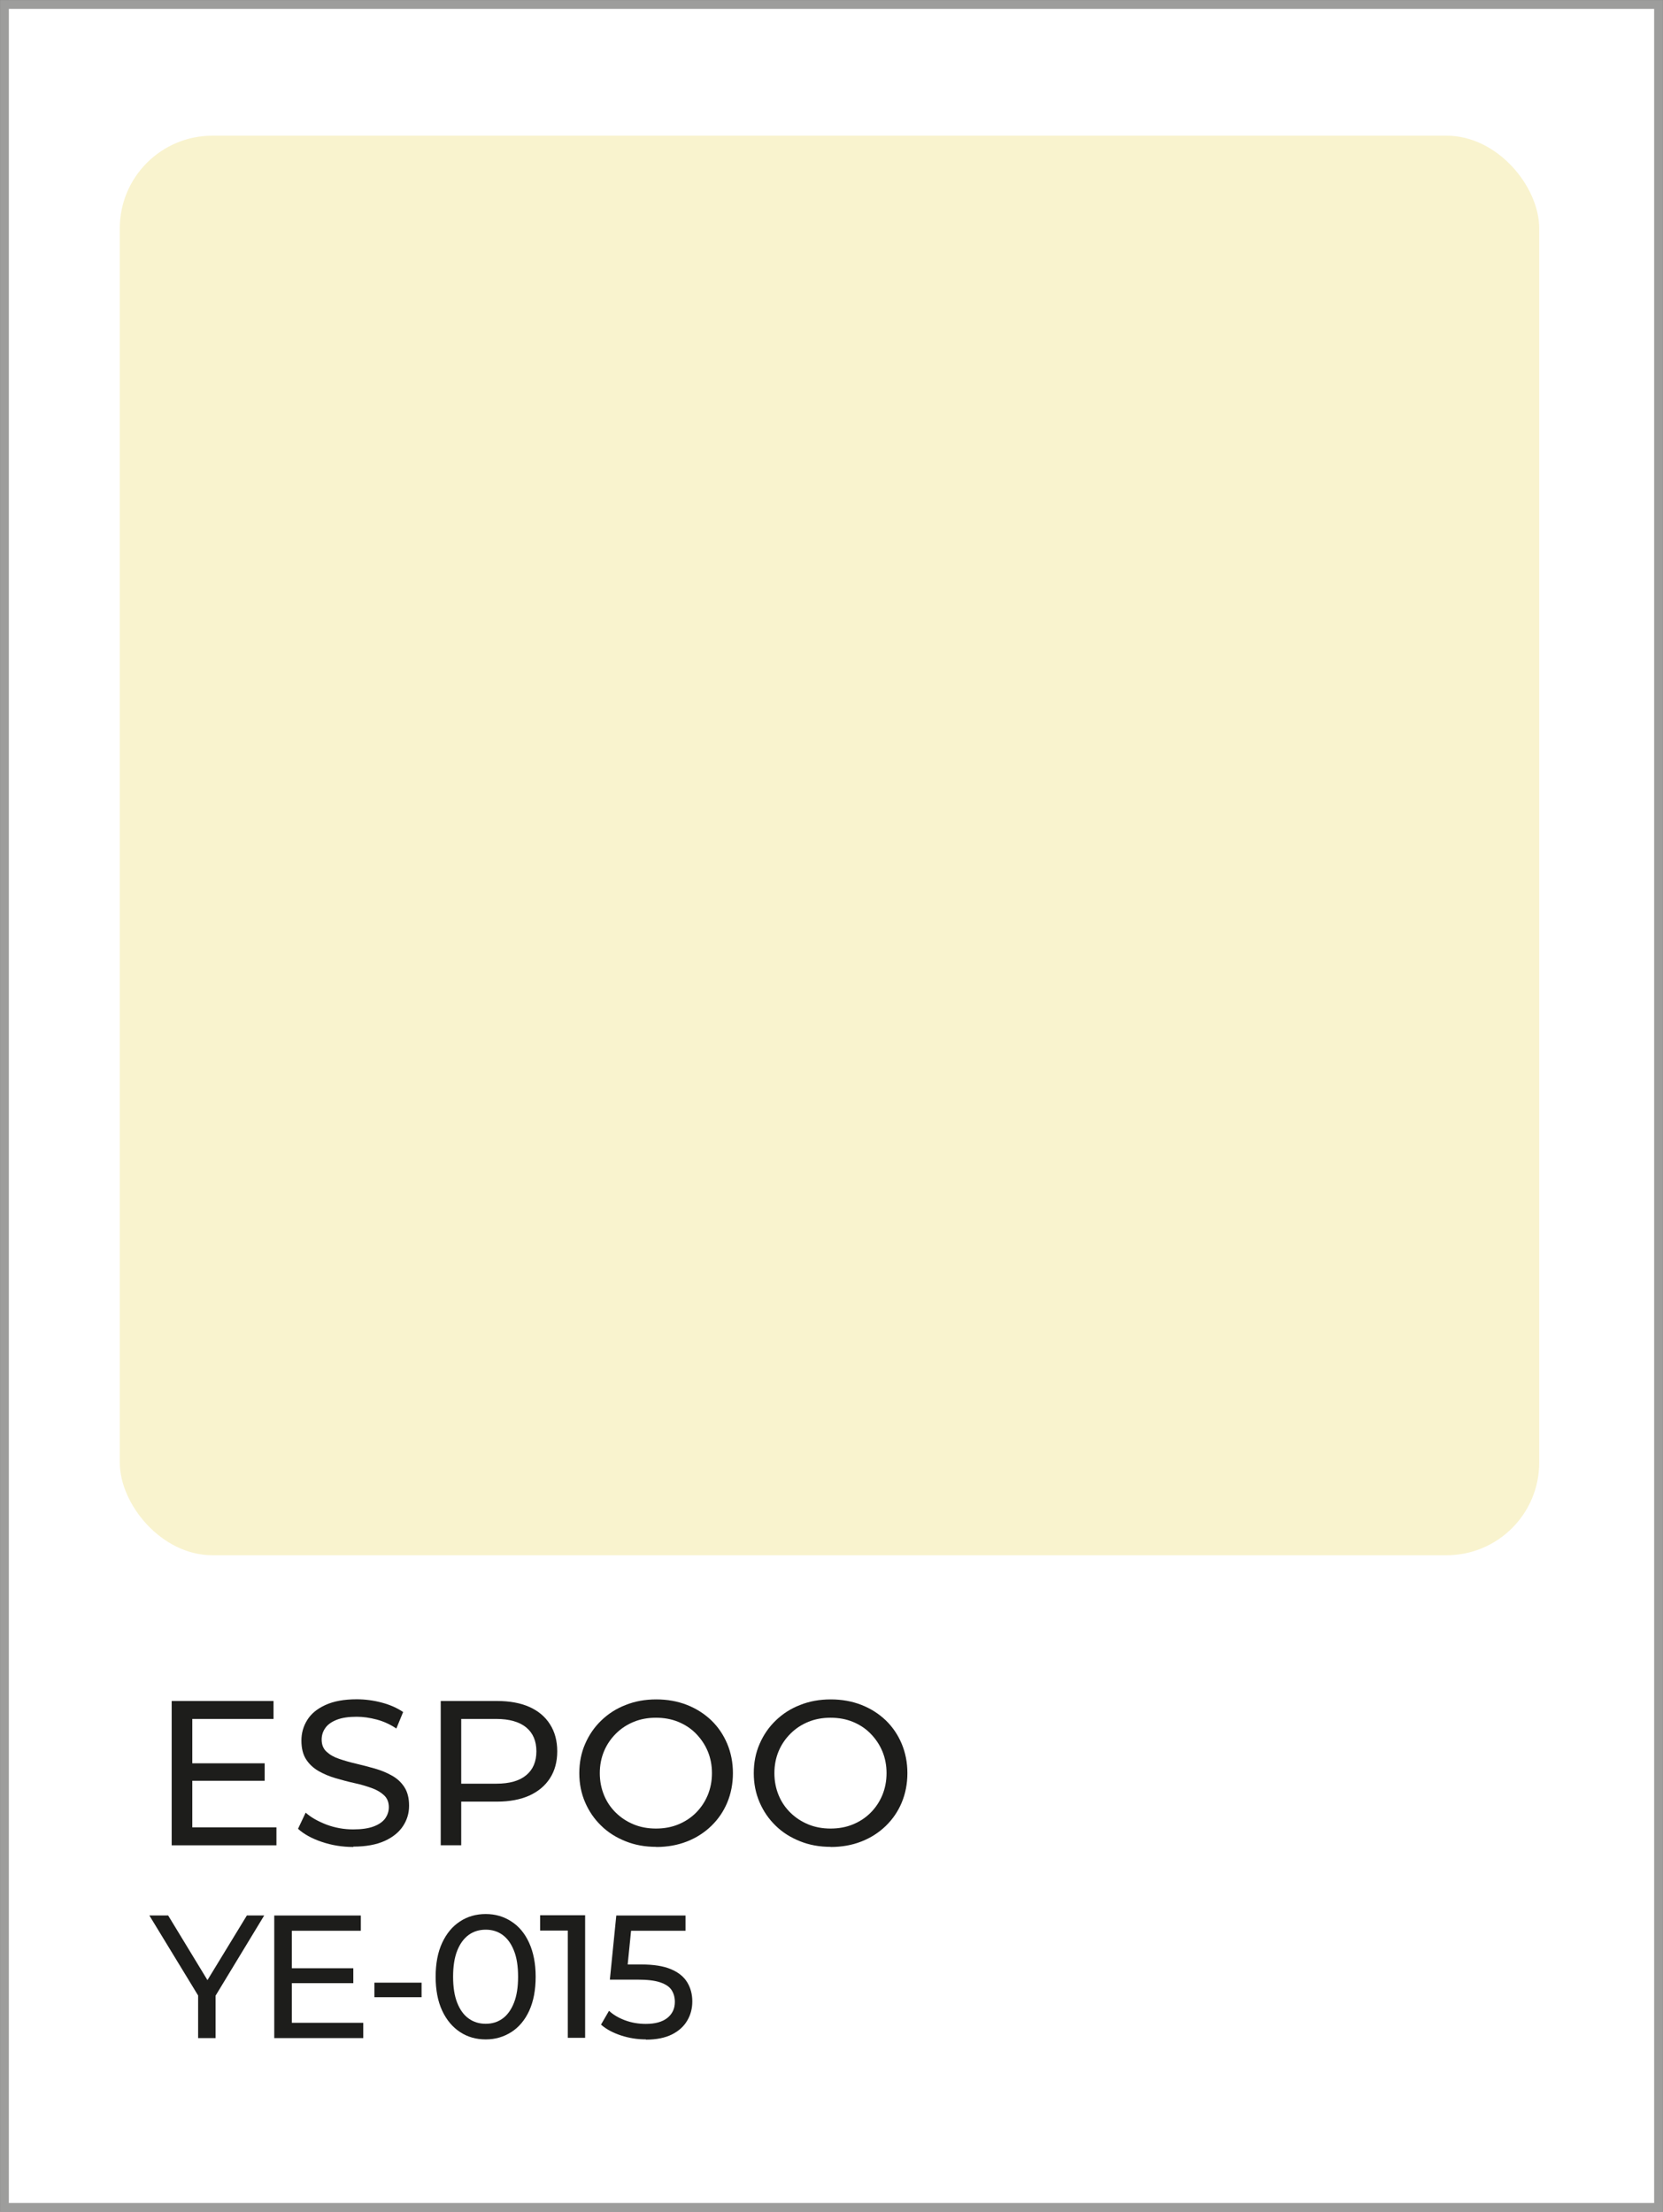
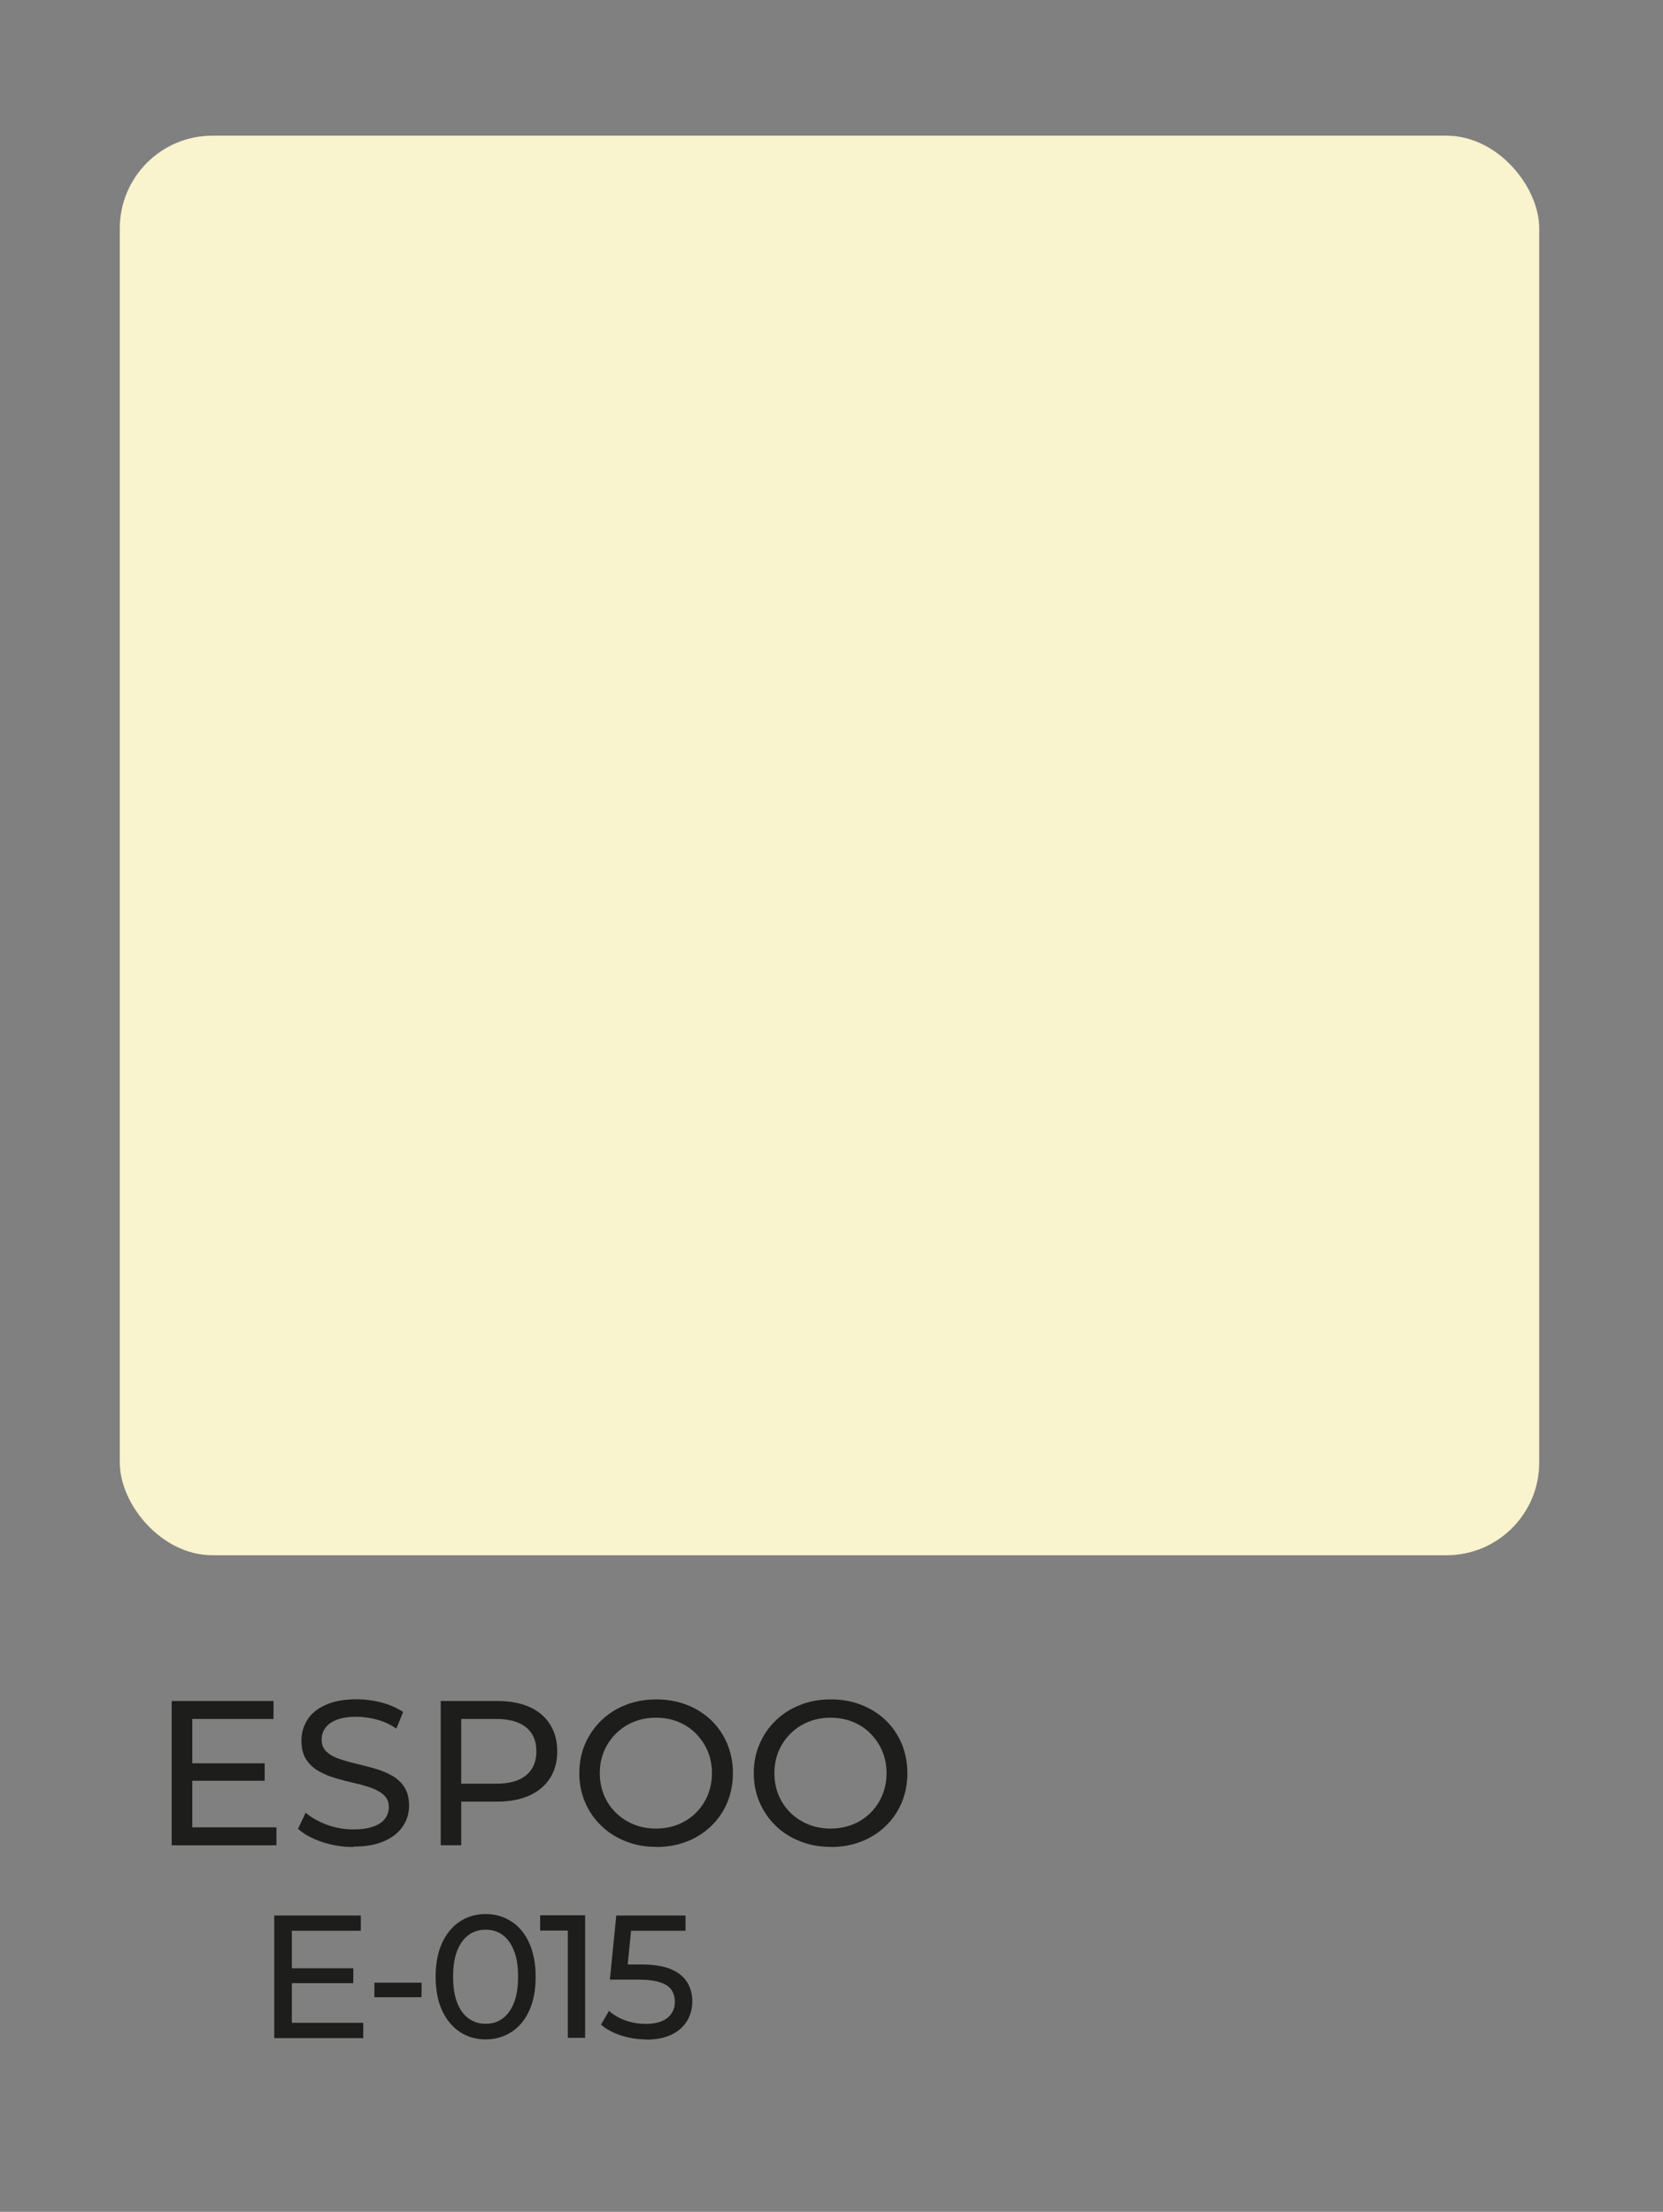
<svg xmlns="http://www.w3.org/2000/svg" id="Capa_2" data-name="Capa 2" viewBox="0 0 137.16 182.41">
  <rect x="0" y="0" width="137.16" height="182.41" fill="#808080" stroke="none" />
  <defs>
    <style>
      .cls-1 {
        fill: #1d1d1b;
      }

      .cls-2 {
        fill: #fff;
        stroke: #9d9d9c;
        stroke-miterlimit: 10;
        stroke-width: .72px;
      }

      .cls-3 {
        fill: #f9f3ce;
      }
    </style>
  </defs>
  <g id="Capa_1-2" data-name="Capa 1">
    <g>
-       <rect class="cls-2" x=".37" y=".37" width="136.42" height="181.67" />
      <rect class="cls-3" x="9.88" y="11.19" width="117.07" height="117.07" rx="7.64" ry="7.64" />
      <g>
        <path class="cls-1" d="M15.86,150.7h6.94s0,1.48,0,1.48h-8.64s0-11.9,0-11.9h8.4s0,1.48,0,1.48h-6.7s0,8.94,0,8.94ZM15.71,145.42h6.12v1.44h-6.12v-1.44Z" />
        <path class="cls-1" d="M29.14,152.32c-.91,0-1.77-.14-2.6-.42s-1.48-.64-1.96-1.08l.63-1.33c.45.4,1.03.72,1.73.99.7.26,1.43.39,2.19.39.69,0,1.25-.08,1.68-.24s.75-.38.95-.65c.2-.28.31-.59.31-.94,0-.41-.13-.74-.4-.99s-.61-.45-1.04-.6c-.42-.15-.89-.29-1.4-.4-.51-.11-1.02-.25-1.54-.4-.52-.15-.99-.35-1.41-.59-.42-.24-.77-.56-1.03-.96s-.39-.92-.39-1.56c0-.61.16-1.18.48-1.69.32-.52.82-.93,1.5-1.24.67-.31,1.53-.47,2.58-.47.69,0,1.38.09,2.06.27.68.18,1.27.44,1.77.78l-.56,1.36c-.51-.34-1.05-.59-1.62-.74s-1.12-.23-1.65-.23c-.67,0-1.22.08-1.65.25-.43.17-.75.4-.94.68-.2.28-.3.6-.3.95,0,.42.13.75.4,1,.27.25.61.45,1.04.59.43.15.89.28,1.4.4.51.12,1.02.25,1.54.4s.99.34,1.41.58c.43.24.77.55,1.03.95.26.4.39.91.39,1.53s-.16,1.16-.49,1.67-.84.93-1.52,1.24c-.69.31-1.55.47-2.59.47Z" />
        <path class="cls-1" d="M36.35,152.18v-11.9s4.64,0,4.64,0c1.04,0,1.93.16,2.67.49.74.33,1.3.8,1.7,1.43.4.62.6,1.37.6,2.23,0,.86-.2,1.6-.6,2.22-.4.62-.96,1.09-1.7,1.43-.74.33-1.63.5-2.67.5h-3.71l.76-.8v4.4s-1.7,0-1.7,0ZM38.05,147.95l-.77-.85h3.65c1.09,0,1.91-.23,2.47-.7.56-.46.84-1.12.84-1.97,0-.85-.28-1.51-.84-1.97-.56-.46-1.39-.7-2.47-.7h-3.65s.76-.85.76-.85v7.04Z" />
        <path class="cls-1" d="M54.12,152.31c-.91,0-1.75-.15-2.52-.46-.78-.31-1.45-.73-2.01-1.28-.57-.55-1.01-1.19-1.33-1.93-.32-.74-.48-1.54-.48-2.41s.16-1.68.48-2.41c.32-.74.76-1.38,1.33-1.93.57-.55,1.23-.98,2.01-1.28.77-.31,1.61-.46,2.53-.46.91,0,1.75.15,2.52.45.77.3,1.44.73,2.01,1.27.57.55,1.01,1.2,1.32,1.94.31.74.47,1.55.47,2.42s-.16,1.69-.47,2.43c-.31.74-.75,1.38-1.32,1.93-.57.55-1.24.98-2.01,1.28s-1.61.45-2.52.45ZM54.1,150.8c.67,0,1.28-.11,1.84-.34s1.05-.55,1.46-.96c.41-.41.74-.9.97-1.45.23-.56.35-1.16.35-1.82s-.12-1.26-.35-1.81c-.23-.55-.56-1.03-.97-1.45-.41-.42-.9-.74-1.46-.97-.56-.23-1.18-.34-1.84-.34s-1.27.11-1.83.34c-.56.23-1.05.55-1.47.97-.42.42-.75.9-.98,1.45-.23.55-.35,1.15-.35,1.81s.12,1.26.35,1.82c.23.56.56,1.04.98,1.45.42.41.91.73,1.47.96s1.17.34,1.83.34Z" />
        <path class="cls-1" d="M68.51,152.31c-.91,0-1.75-.15-2.52-.46-.78-.31-1.45-.73-2.01-1.28-.57-.55-1.01-1.19-1.33-1.93-.32-.74-.48-1.54-.48-2.41s.16-1.68.48-2.41c.32-.74.76-1.38,1.33-1.93.57-.55,1.23-.98,2.01-1.28.77-.31,1.61-.46,2.53-.46.91,0,1.75.15,2.52.45.77.3,1.44.73,2.01,1.27.57.55,1.01,1.2,1.32,1.94.31.74.47,1.55.47,2.42s-.16,1.69-.47,2.43c-.31.74-.75,1.38-1.32,1.93-.57.55-1.24.98-2.01,1.28-.77.3-1.61.45-2.52.45ZM68.5,150.8c.67,0,1.28-.11,1.84-.34.56-.23,1.05-.55,1.46-.96.41-.41.74-.9.97-1.45.23-.56.35-1.16.35-1.82s-.12-1.26-.35-1.81c-.23-.55-.56-1.03-.97-1.45-.41-.42-.9-.74-1.46-.97-.56-.23-1.18-.34-1.84-.34-.66,0-1.27.11-1.83.34-.56.23-1.05.55-1.47.97-.42.42-.75.9-.98,1.45-.23.55-.35,1.15-.35,1.81s.12,1.26.35,1.82c.23.56.56,1.04.98,1.45.42.41.91.73,1.47.96s1.17.34,1.83.34Z" />
-         <path class="cls-1" d="M16.34,168.08v-3.87s.33.9.33.9l-4.35-7.14h1.55l3.66,6.02h-.84l3.67-6.02h1.43l-4.33,7.14.32-.9v3.87s-1.43,0-1.43,0Z" />
        <path class="cls-1" d="M24.07,166.82h5.89s0,1.26,0,1.26h-7.34s0-10.11,0-10.11h7.14s0,1.26,0,1.26h-5.69s0,7.6,0,7.6ZM23.94,162.32h5.2s0,1.23,0,1.23h-5.2s0-1.23,0-1.23Z" />
        <path class="cls-1" d="M30.88,164.71v-1.2h3.89v1.2h-3.89Z" />
        <path class="cls-1" d="M40.06,168.19c-.79,0-1.5-.2-2.12-.61s-1.11-.99-1.47-1.76-.54-1.71-.54-2.8.18-2.03.54-2.8.85-1.36,1.47-1.76c.62-.41,1.33-.61,2.12-.61s1.48.2,2.11.61c.63.4,1.12.99,1.47,1.76s.54,1.7.54,2.8-.18,2.03-.53,2.8-.85,1.36-1.47,1.76c-.63.4-1.33.61-2.11.61ZM40.06,166.9c.53,0,.99-.14,1.39-.43s.71-.72.94-1.3c.23-.58.34-1.29.34-2.15s-.11-1.58-.34-2.15c-.23-.58-.54-1.01-.94-1.3s-.86-.43-1.39-.43-1,.14-1.4.43c-.4.29-.72.72-.95,1.3-.23.58-.34,1.3-.34,2.15s.11,1.57.34,2.15c.23.58.54,1.01.95,1.3.4.29.87.43,1.4.43Z" />
        <path class="cls-1" d="M46.83,168.07v-9.54s.62.68.62.68h-2.9v-1.26s3.71,0,3.71,0v10.11s-1.43,0-1.43,0Z" />
        <path class="cls-1" d="M53.28,168.19c-.71,0-1.4-.11-2.07-.33s-1.22-.52-1.64-.89l.66-1.14c.34.32.78.58,1.31.78.54.2,1.11.3,1.72.3.77,0,1.36-.16,1.78-.49.41-.33.62-.77.62-1.32,0-.38-.09-.7-.27-.98-.18-.28-.5-.49-.95-.64-.45-.15-1.06-.22-1.84-.22h-2.3l.53-5.29h5.71v1.26s-5.17,0-5.17,0l.75-.71-.42,4.18-.75-.69h1.95c1.01,0,1.83.13,2.44.39.62.26,1.06.62,1.34,1.08.28.46.42.99.42,1.58,0,.58-.14,1.11-.42,1.58-.28.48-.7.86-1.26,1.14-.56.28-1.28.43-2.15.43Z" />
      </g>
    </g>
  </g>
</svg>